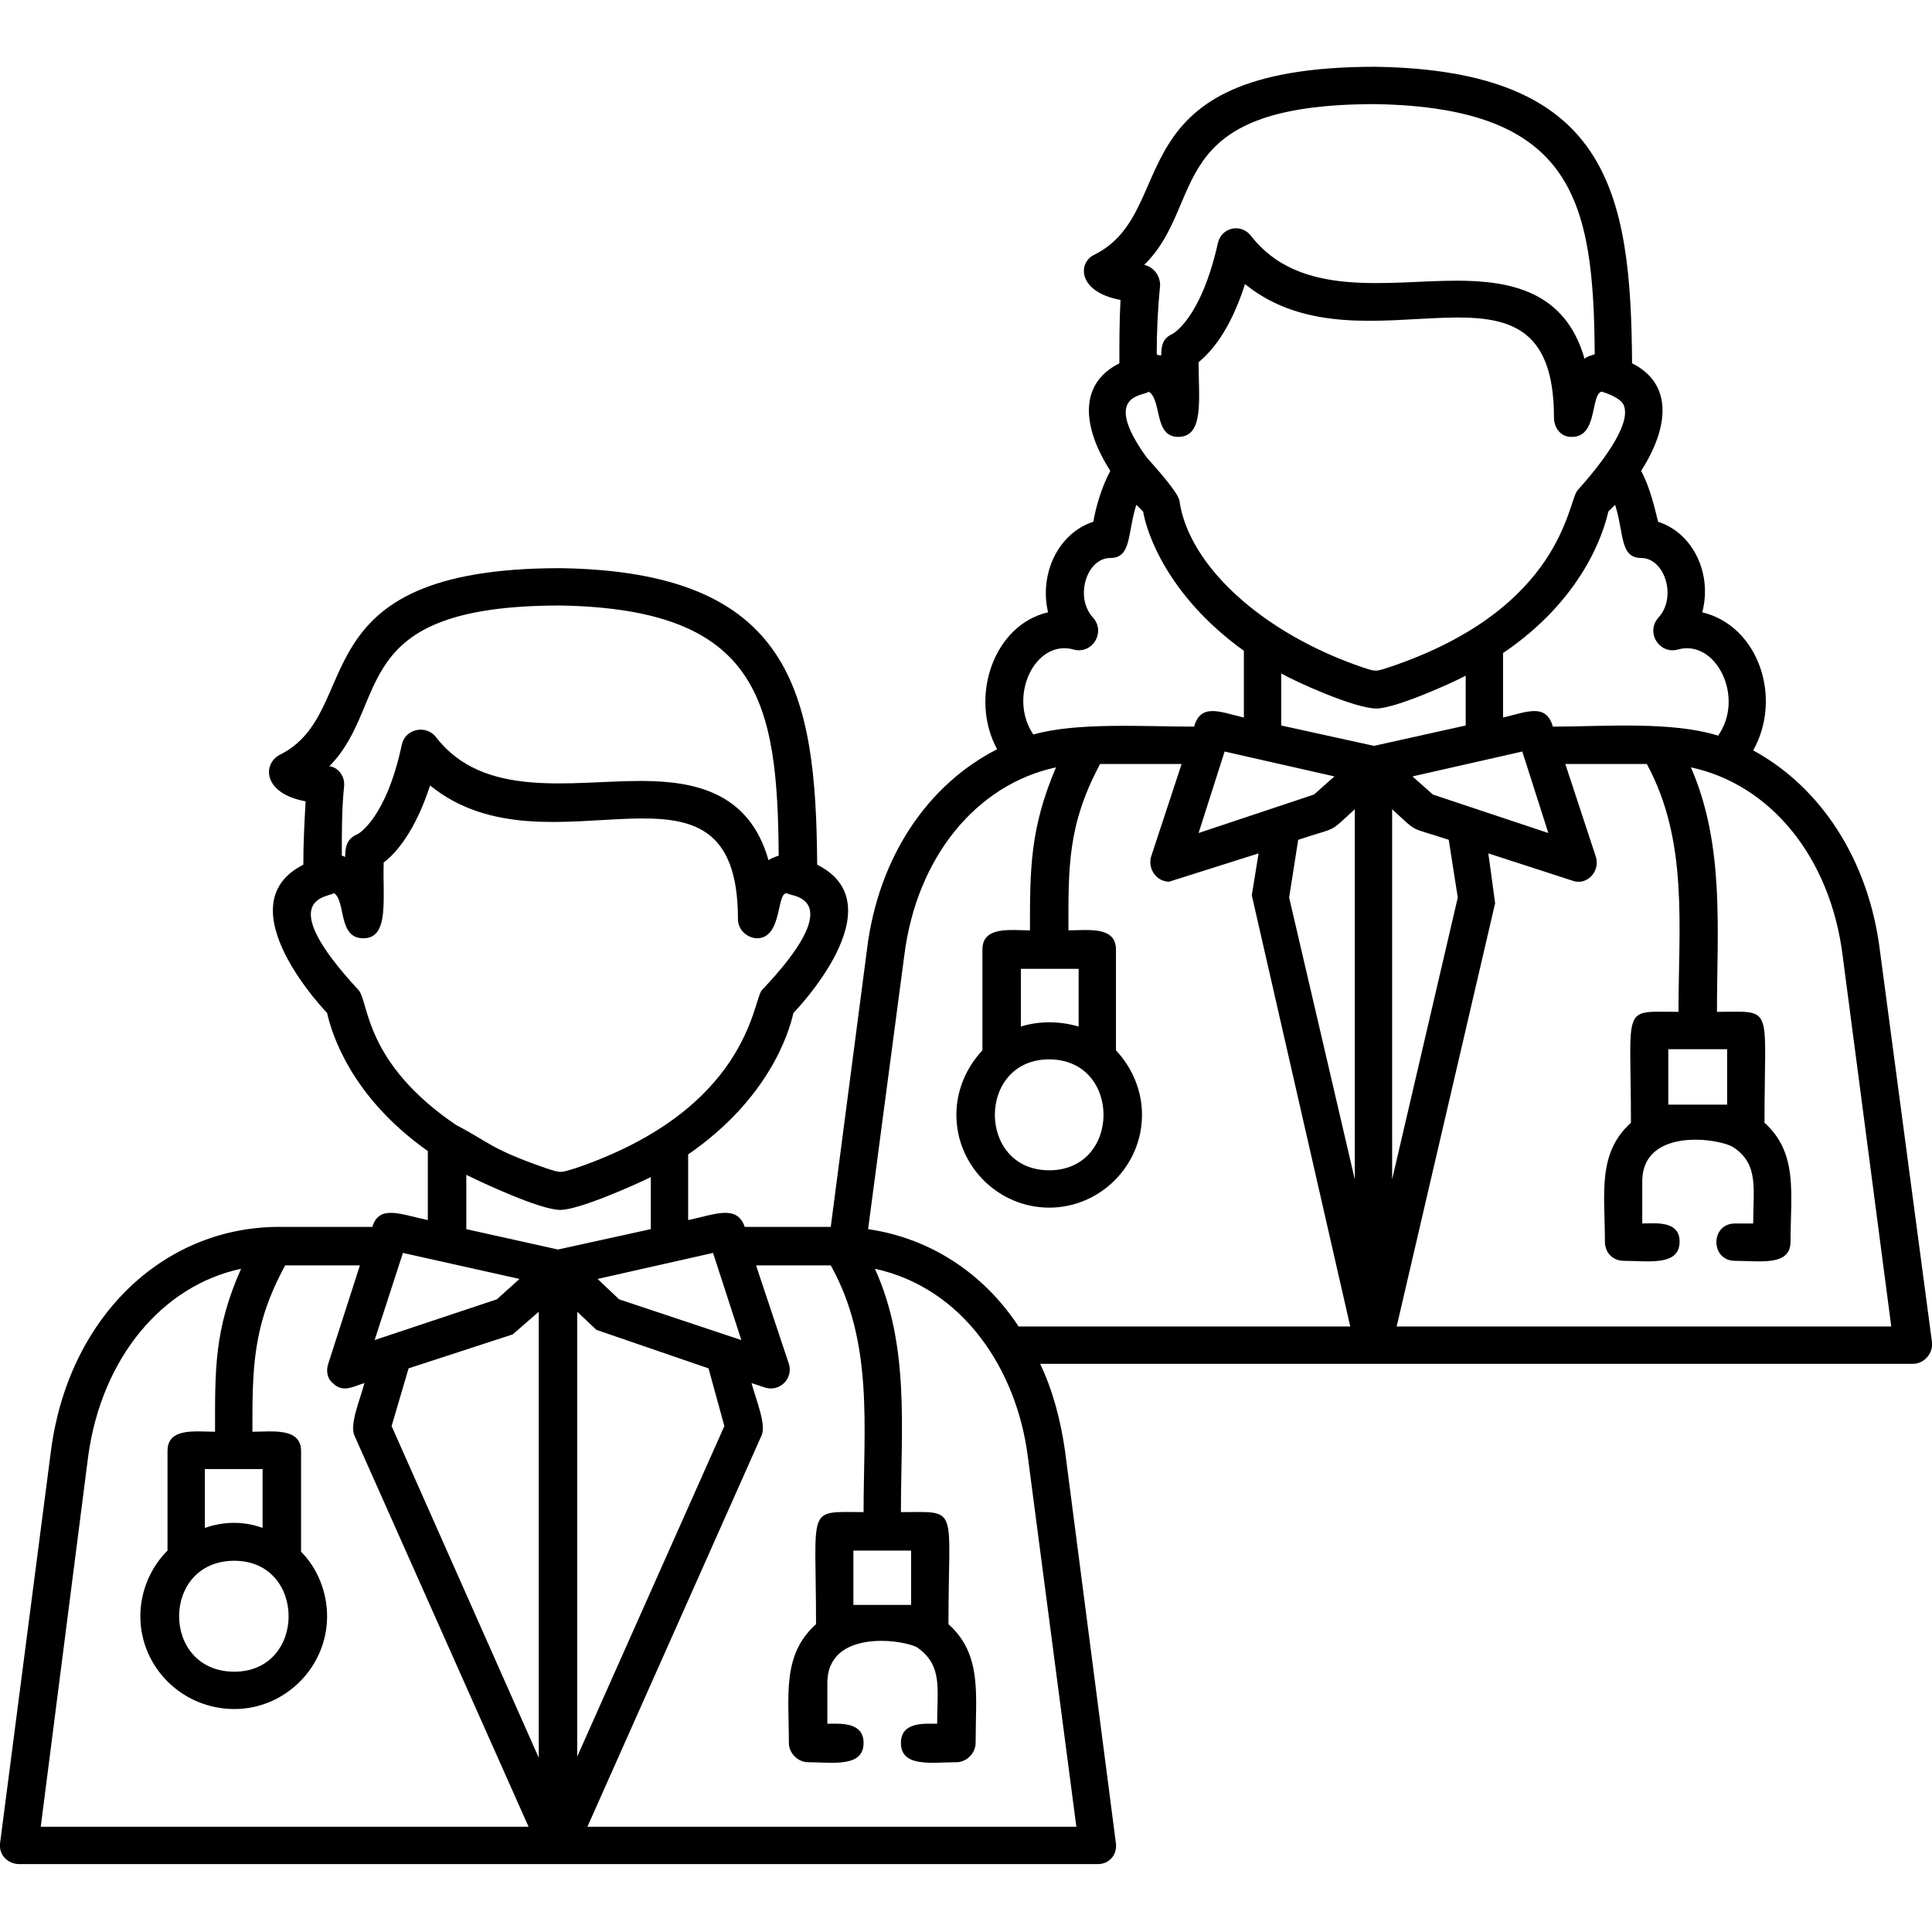
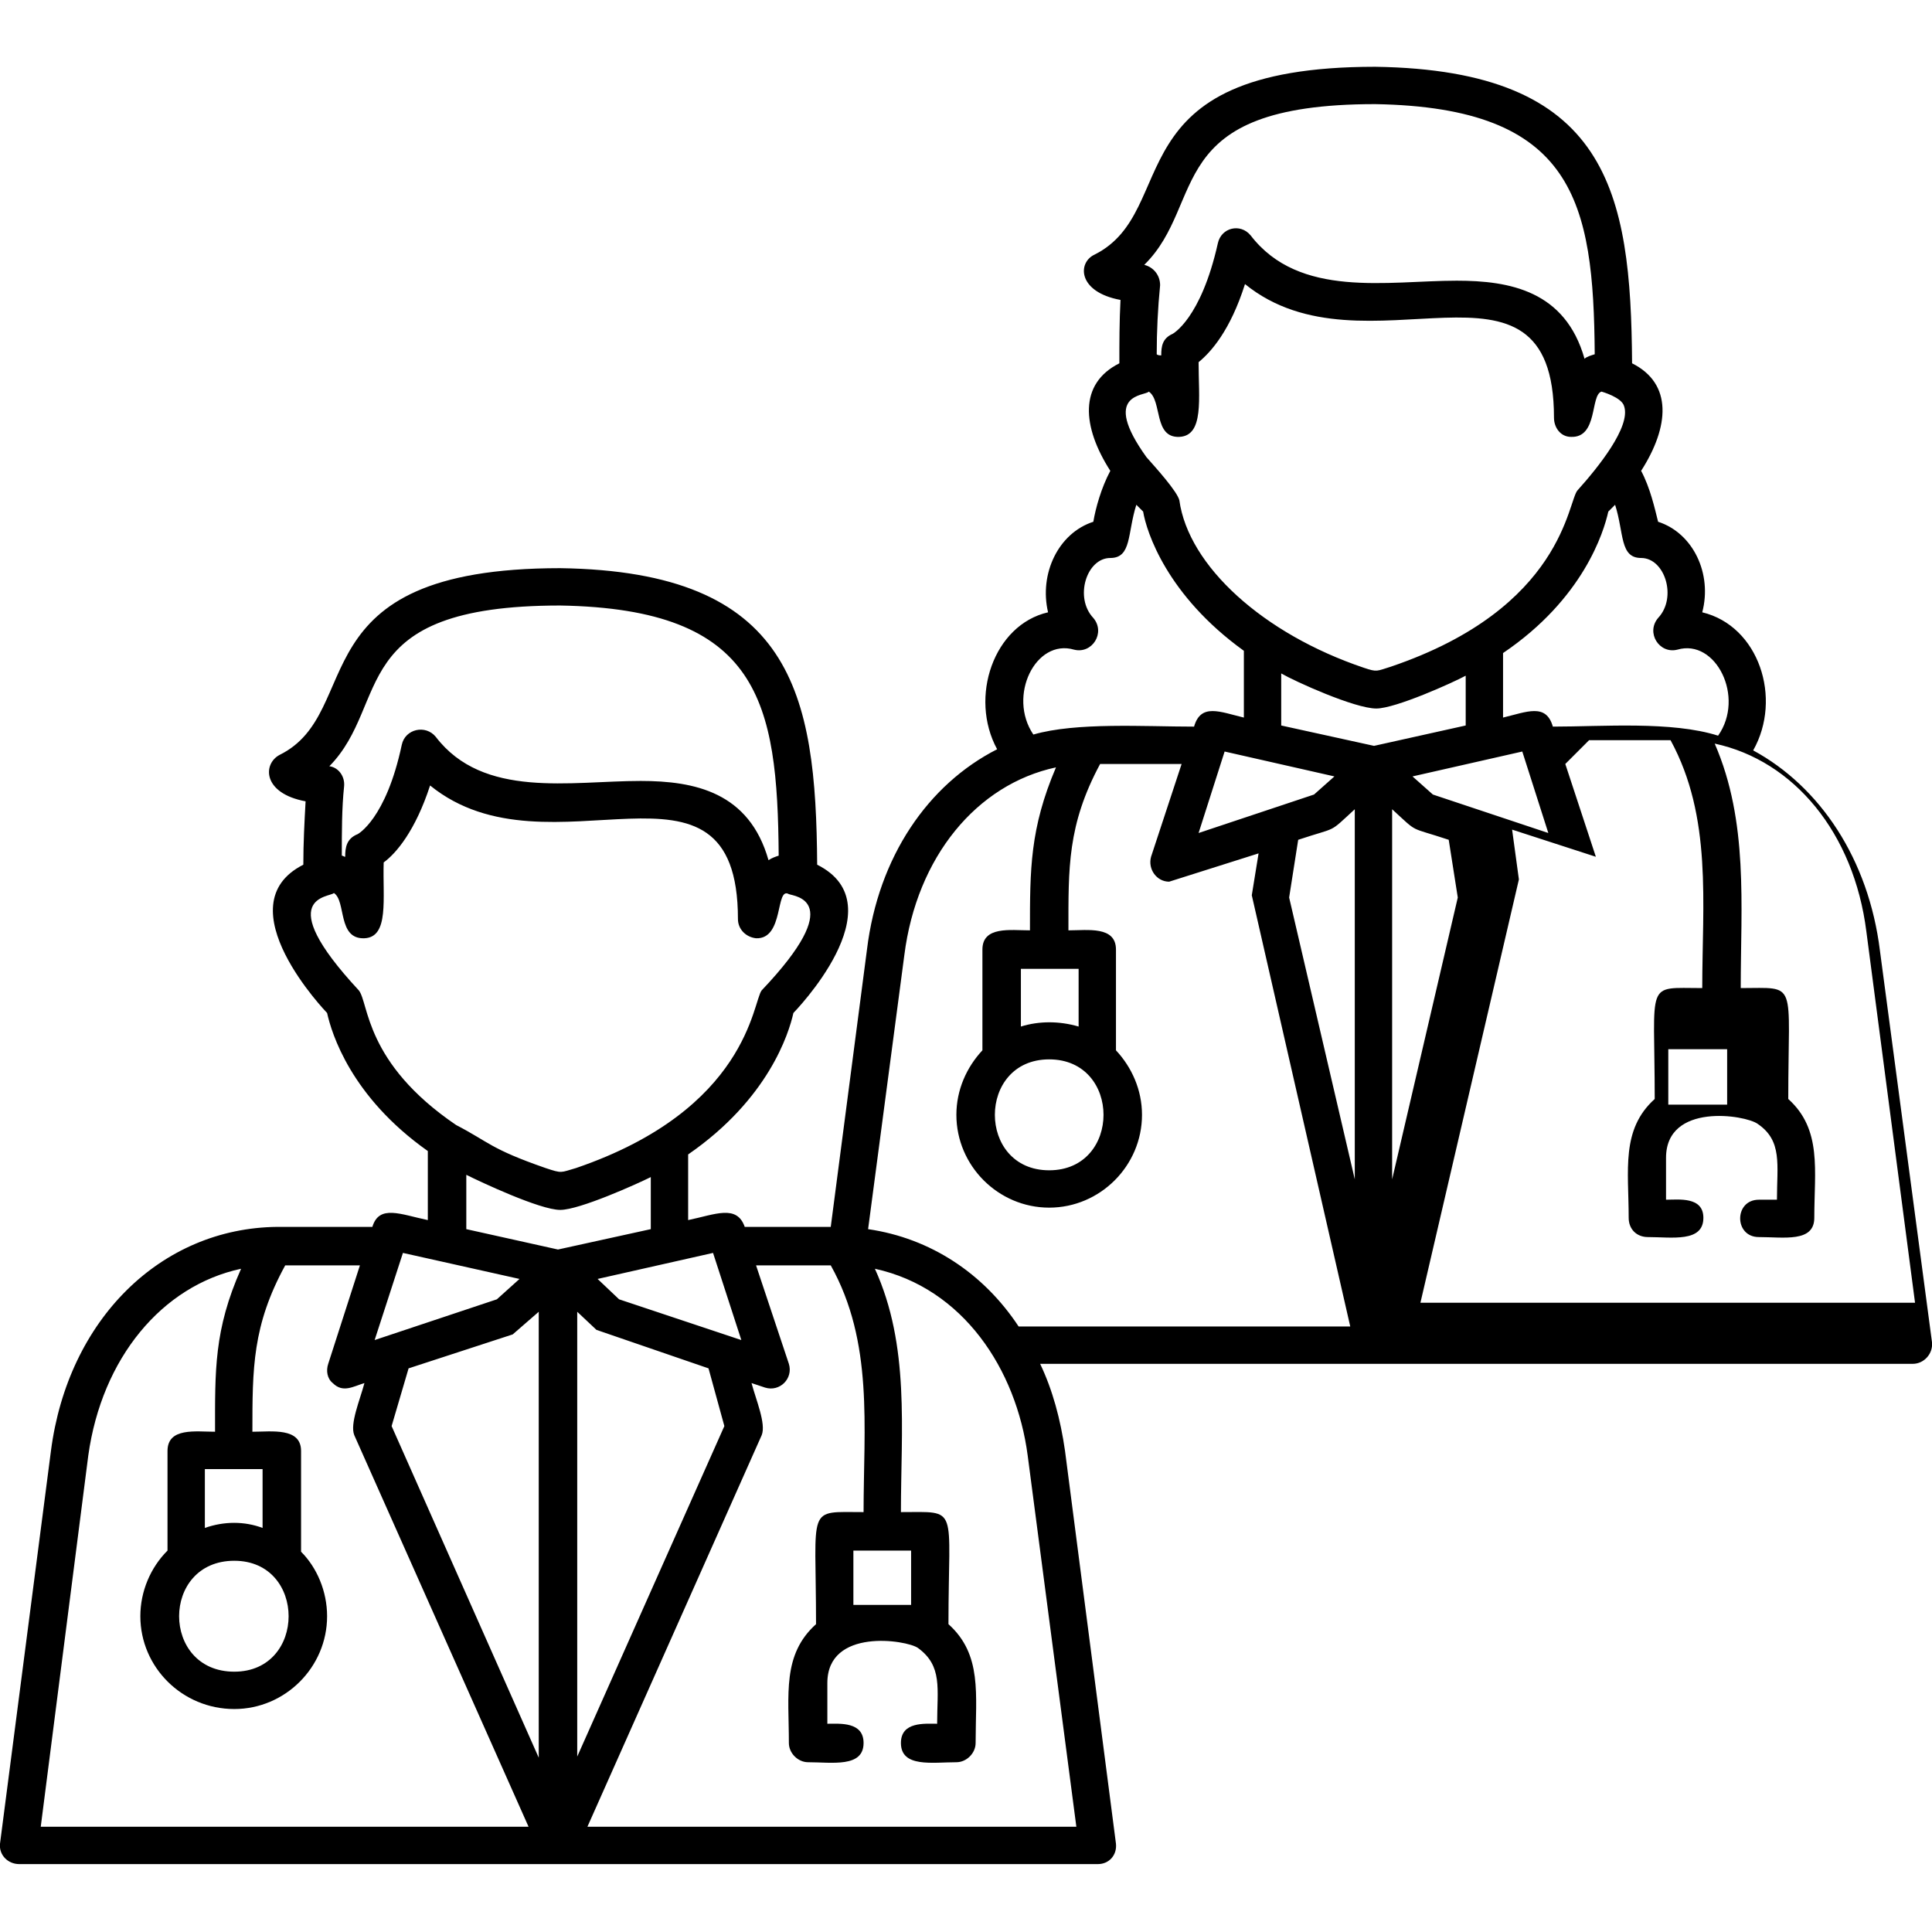
<svg xmlns="http://www.w3.org/2000/svg" xml:space="preserve" width="163.839" height="163.839" style="shape-rendering:geometricPrecision;text-rendering:geometricPrecision;image-rendering:optimizeQuality;fill-rule:evenodd;clip-rule:evenodd" viewBox="0 0 1707 1707" id="doctors">
  <g id="Layer_x0020_1">
-     <path d="M1214 1205l-295 0c11,23 18,49 22,77l45 347c1,10 -6,18 -16,18 -318,0 -636,0 -953,0 -10,0 -18,-8 -17,-18l45 -347c15,-116 97,-197 200,-198l84 0c6,-20 25,-11 49,-6l0 -61c-68,-48 -85,-104 -89,-122 0,0 -92,-95 -21,-131 0,-19 1,-38 2,-56 -38,-7 -38,-33 -23,-41 77,-38 13,-165 248,-165 205,3 226,110 227,262 72,36 -21,131 -21,131 -4,18 -22,76 -93,125l0 58c24,-5 43,-14 50,6l76 0 32 -245c10,-82 54,-146 115,-177 -25,-46 -3,-110 45,-121 -8,-34 9,-70 40,-80 2,-12 7,-30 15,-45 -25,-39 -28,-77 8,-95 0,-18 0,-37 1,-56 -38,-7 -38,-33 -23,-40 78,-39 14,-166 248,-166 206,3 226,110 227,262 36,18 33,56 8,95 8,15 12,33 15,45 31,10 48,46 39,80 50,12 71,76 45,122 59,32 102,96 112,177l46 346c1,10 -7,19 -17,19l-476 0zm-369 352c-21,0 -49,5 -49,-17 0,-19 21,-17 32,-17 0,-31 5,-51 -17,-67 -10,-7 -80,-18 -80,31l0 36c11,0 32,-2 32,17 0,22 -28,17 -49,17 -9,0 -17,-8 -17,-17 0,-43 -6,-78 24,-105 0,-106 -9,-99 42,-99 0,-75 9,-150 -29,-218l-66 0 29 87c4,13 -8,25 -21,21l-12 -4c4,15 13,36 9,46l-154 346 432 0 -43 -328c-10,-76 -57,-148 -135,-165 31,68 23,142 23,215 52,0 42,-7 42,99 30,27 24,62 24,105 0,9 -8,17 -17,17zm-91 -139l51 0 0 -48 -51 0 0 48zm-351 -424c29,15 30,21 79,38 15,5 13,4 27,0 152,-52 156,-147 164,-157 76,-80 29,-83 24,-85 -12,-7 -4,40 -29,39 -9,-1 -16,-8 -16,-17 0,-165 -166,-32 -272,-118 -13,40 -30,60 -41,68 -1,32 5,66 -17,67 -24,1 -16,-33 -27,-40 -3,4 -56,2 22,86 9,11 5,64 86,119zm9 44l0 48 81 18 82 -18 0 -46c-12,6 -63,29 -80,29 -18,0 -71,-25 -83,-31zm154 -348c48,0 96,10 113,70 3,-2 6,-3 9,-4 -1,-136 -17,-218 -193,-221 -191,0 -149,86 -204,142 8,1 14,9 13,18 -2,19 -2,40 -2,61 1,0 2,1 3,1 0,-8 1,-16 11,-20l0 0c0,0 25,-13 39,-79 3,-14 21,-18 30,-7 42,55 119,39 181,39zm334 482l293 0 -87 -381 6 -37 -79 25c-11,0 -19,-11 -16,-22l27 -82 -72 0c-29,54 -28,92 -28,147 17,0 42,-4 42,17l0 89c14,15 23,35 23,57 0,45 -37,82 -82,82 -45,0 -82,-37 -82,-82 0,-22 9,-42 23,-57l0 -89c0,-21 25,-17 42,-17 0,-54 0,-90 23,-144 -70,15 -123,79 -134,166l-32 242c55,8 102,39 133,86zm-582 -54l-66 0c-29,53 -29,91 -29,147 17,0 43,-4 43,17l0 89c14,14 23,35 23,57 0,45 -37,82 -82,82 -46,0 -83,-37 -83,-82 0,-22 9,-43 24,-58l0 -88c0,-21 25,-17 42,-17 0,-54 -1,-90 23,-144 -70,15 -123,79 -135,165l-42 328 431 0 -154 -346c-4,-10 5,-31 9,-46 -10,3 -19,9 -28,0 -5,-4 -6,-11 -4,-17l28 -87zm43 91l-15 51 130 293 0 -394 -23 20 -92 30zm149 343l130 -292 -14 -51 -99 -34 -17 -16 0 393zm-154 -445l-25 77 108 -36 20 -18 -103 -23zm191 41l108 36 -25 -77 -102 23 19 18zm-366 202c17,-6 35,-6 51,0l0 -52 -51 0 0 52zm26 29c-65,0 -65,98 0,98 64,0 64,-98 0,-98zm806 -975c8,9 27,30 29,38 8,58 74,118 163,148 12,4 11,3 24,-1 153,-52 156,-147 165,-156 18,-20 47,-56 41,-74 -2,-8 -20,-13 -20,-13 -10,3 -3,41 -27,40 -9,0 -15,-8 -15,-17 0,-164 -167,-32 -273,-118 -13,41 -30,60 -41,69 0,32 5,65 -17,66 -23,1 -15,-32 -27,-40 -3,4 -43,1 -2,58zm-9 42c-8,25 -4,47 -23,47 -21,0 -32,35 -15,53 11,13 -1,32 -17,28 -34,-10 -59,41 -36,75 38,-11 98,-7 142,-7 6,-21 23,-13 44,-8l0 -59c-68,-49 -86,-105 -89,-123 -2,-2 -4,-4 -6,-6zm128 149l0 46 82 18 81 -18 0 -44c-11,6 -62,29 -79,29 -19,0 -72,-24 -84,-31zm196 -18l0 57c21,-5 38,-13 44,8 44,0 105,-5 146,8 24,-34 -2,-86 -36,-76 -16,4 -28,-15 -17,-28 17,-18 6,-53 -15,-53 -19,0 -15,-22 -23,-47 -2,2 -4,4 -6,6 -4,18 -22,77 -93,125zm-41 -329c47,0 96,9 113,69 2,-2 6,-3 9,-4 -1,-135 -18,-218 -194,-221 -190,0 -148,87 -204,142 8,2 14,9 14,18 -2,20 -3,41 -3,61 1,1 3,1 4,1 0,-8 1,-15 10,-19 0,0 25,-13 40,-80 3,-14 20,-18 29,-7 43,56 121,40 182,40zm96 427l27 82c4,13 -8,26 -21,21l-74 -24 6 44 -87 374 437 0 -43 -328c-11,-87 -64,-151 -134,-166 30,69 23,143 23,216 51,0 42,-8 42,98 30,27 23,63 23,105 0,22 -27,17 -49,17 -22,0 -22,-33 0,-33l16 0c0,-31 5,-52 -17,-67 -11,-8 -81,-19 -81,30l0 37c11,0 33,-3 33,16 0,22 -28,17 -49,17 -10,0 -17,-7 -17,-17 0,-42 -7,-78 23,-105 0,-106 -9,-98 42,-98 0,-75 9,-151 -28,-219l-72 0zm-456 181l-25 0 0 51c16,-5 34,-5 51,0l0 -51 -26 0zm547 120l52 0 0 -49 -52 0 0 49zm-277 66l0 -327c-24,22 -14,15 -50,27l-8 51 58 249zm83 -300c-36,-12 -26,-5 -50,-27l0 327 58 -249 -8 -51zm-198 -78l-23 72 102 -34 18 -16 -97 -22zm184 38l102 34 -23 -72 -97 22 18 16zm-339 234c-64,0 -64,98 0,98 64,0 64,-98 0,-98z" style="fill:#000" />
+     <path d="M1214 1205l-295 0c11,23 18,49 22,77l45 347c1,10 -6,18 -16,18 -318,0 -636,0 -953,0 -10,0 -18,-8 -17,-18l45 -347c15,-116 97,-197 200,-198l84 0c6,-20 25,-11 49,-6l0 -61c-68,-48 -85,-104 -89,-122 0,0 -92,-95 -21,-131 0,-19 1,-38 2,-56 -38,-7 -38,-33 -23,-41 77,-38 13,-165 248,-165 205,3 226,110 227,262 72,36 -21,131 -21,131 -4,18 -22,76 -93,125l0 58c24,-5 43,-14 50,6l76 0 32 -245c10,-82 54,-146 115,-177 -25,-46 -3,-110 45,-121 -8,-34 9,-70 40,-80 2,-12 7,-30 15,-45 -25,-39 -28,-77 8,-95 0,-18 0,-37 1,-56 -38,-7 -38,-33 -23,-40 78,-39 14,-166 248,-166 206,3 226,110 227,262 36,18 33,56 8,95 8,15 12,33 15,45 31,10 48,46 39,80 50,12 71,76 45,122 59,32 102,96 112,177l46 346c1,10 -7,19 -17,19l-476 0zm-369 352c-21,0 -49,5 -49,-17 0,-19 21,-17 32,-17 0,-31 5,-51 -17,-67 -10,-7 -80,-18 -80,31l0 36c11,0 32,-2 32,17 0,22 -28,17 -49,17 -9,0 -17,-8 -17,-17 0,-43 -6,-78 24,-105 0,-106 -9,-99 42,-99 0,-75 9,-150 -29,-218l-66 0 29 87c4,13 -8,25 -21,21l-12 -4c4,15 13,36 9,46l-154 346 432 0 -43 -328c-10,-76 -57,-148 -135,-165 31,68 23,142 23,215 52,0 42,-7 42,99 30,27 24,62 24,105 0,9 -8,17 -17,17zm-91 -139l51 0 0 -48 -51 0 0 48zm-351 -424c29,15 30,21 79,38 15,5 13,4 27,0 152,-52 156,-147 164,-157 76,-80 29,-83 24,-85 -12,-7 -4,40 -29,39 -9,-1 -16,-8 -16,-17 0,-165 -166,-32 -272,-118 -13,40 -30,60 -41,68 -1,32 5,66 -17,67 -24,1 -16,-33 -27,-40 -3,4 -56,2 22,86 9,11 5,64 86,119zm9 44l0 48 81 18 82 -18 0 -46c-12,6 -63,29 -80,29 -18,0 -71,-25 -83,-31zm154 -348c48,0 96,10 113,70 3,-2 6,-3 9,-4 -1,-136 -17,-218 -193,-221 -191,0 -149,86 -204,142 8,1 14,9 13,18 -2,19 -2,40 -2,61 1,0 2,1 3,1 0,-8 1,-16 11,-20l0 0c0,0 25,-13 39,-79 3,-14 21,-18 30,-7 42,55 119,39 181,39zm334 482l293 0 -87 -381 6 -37 -79 25c-11,0 -19,-11 -16,-22l27 -82 -72 0c-29,54 -28,92 -28,147 17,0 42,-4 42,17l0 89c14,15 23,35 23,57 0,45 -37,82 -82,82 -45,0 -82,-37 -82,-82 0,-22 9,-42 23,-57l0 -89c0,-21 25,-17 42,-17 0,-54 0,-90 23,-144 -70,15 -123,79 -134,166l-32 242c55,8 102,39 133,86zm-582 -54l-66 0c-29,53 -29,91 -29,147 17,0 43,-4 43,17l0 89c14,14 23,35 23,57 0,45 -37,82 -82,82 -46,0 -83,-37 -83,-82 0,-22 9,-43 24,-58l0 -88c0,-21 25,-17 42,-17 0,-54 -1,-90 23,-144 -70,15 -123,79 -135,165l-42 328 431 0 -154 -346c-4,-10 5,-31 9,-46 -10,3 -19,9 -28,0 -5,-4 -6,-11 -4,-17l28 -87zm43 91l-15 51 130 293 0 -394 -23 20 -92 30zm149 343l130 -292 -14 -51 -99 -34 -17 -16 0 393zm-154 -445l-25 77 108 -36 20 -18 -103 -23zm191 41l108 36 -25 -77 -102 23 19 18zm-366 202c17,-6 35,-6 51,0l0 -52 -51 0 0 52zm26 29c-65,0 -65,98 0,98 64,0 64,-98 0,-98zm806 -975c8,9 27,30 29,38 8,58 74,118 163,148 12,4 11,3 24,-1 153,-52 156,-147 165,-156 18,-20 47,-56 41,-74 -2,-8 -20,-13 -20,-13 -10,3 -3,41 -27,40 -9,0 -15,-8 -15,-17 0,-164 -167,-32 -273,-118 -13,41 -30,60 -41,69 0,32 5,65 -17,66 -23,1 -15,-32 -27,-40 -3,4 -43,1 -2,58zm-9 42c-8,25 -4,47 -23,47 -21,0 -32,35 -15,53 11,13 -1,32 -17,28 -34,-10 -59,41 -36,75 38,-11 98,-7 142,-7 6,-21 23,-13 44,-8l0 -59c-68,-49 -86,-105 -89,-123 -2,-2 -4,-4 -6,-6zm128 149l0 46 82 18 81 -18 0 -44c-11,6 -62,29 -79,29 -19,0 -72,-24 -84,-31zm196 -18l0 57c21,-5 38,-13 44,8 44,0 105,-5 146,8 24,-34 -2,-86 -36,-76 -16,4 -28,-15 -17,-28 17,-18 6,-53 -15,-53 -19,0 -15,-22 -23,-47 -2,2 -4,4 -6,6 -4,18 -22,77 -93,125zm-41 -329c47,0 96,9 113,69 2,-2 6,-3 9,-4 -1,-135 -18,-218 -194,-221 -190,0 -148,87 -204,142 8,2 14,9 14,18 -2,20 -3,41 -3,61 1,1 3,1 4,1 0,-8 1,-15 10,-19 0,0 25,-13 40,-80 3,-14 20,-18 29,-7 43,56 121,40 182,40zm96 427l27 82l-74 -24 6 44 -87 374 437 0 -43 -328c-11,-87 -64,-151 -134,-166 30,69 23,143 23,216 51,0 42,-8 42,98 30,27 23,63 23,105 0,22 -27,17 -49,17 -22,0 -22,-33 0,-33l16 0c0,-31 5,-52 -17,-67 -11,-8 -81,-19 -81,30l0 37c11,0 33,-3 33,16 0,22 -28,17 -49,17 -10,0 -17,-7 -17,-17 0,-42 -7,-78 23,-105 0,-106 -9,-98 42,-98 0,-75 9,-151 -28,-219l-72 0zm-456 181l-25 0 0 51c16,-5 34,-5 51,0l0 -51 -26 0zm547 120l52 0 0 -49 -52 0 0 49zm-277 66l0 -327c-24,22 -14,15 -50,27l-8 51 58 249zm83 -300c-36,-12 -26,-5 -50,-27l0 327 58 -249 -8 -51zm-198 -78l-23 72 102 -34 18 -16 -97 -22zm184 38l102 34 -23 -72 -97 22 18 16zm-339 234c-64,0 -64,98 0,98 64,0 64,-98 0,-98z" style="fill:#000" />
  </g>
</svg>